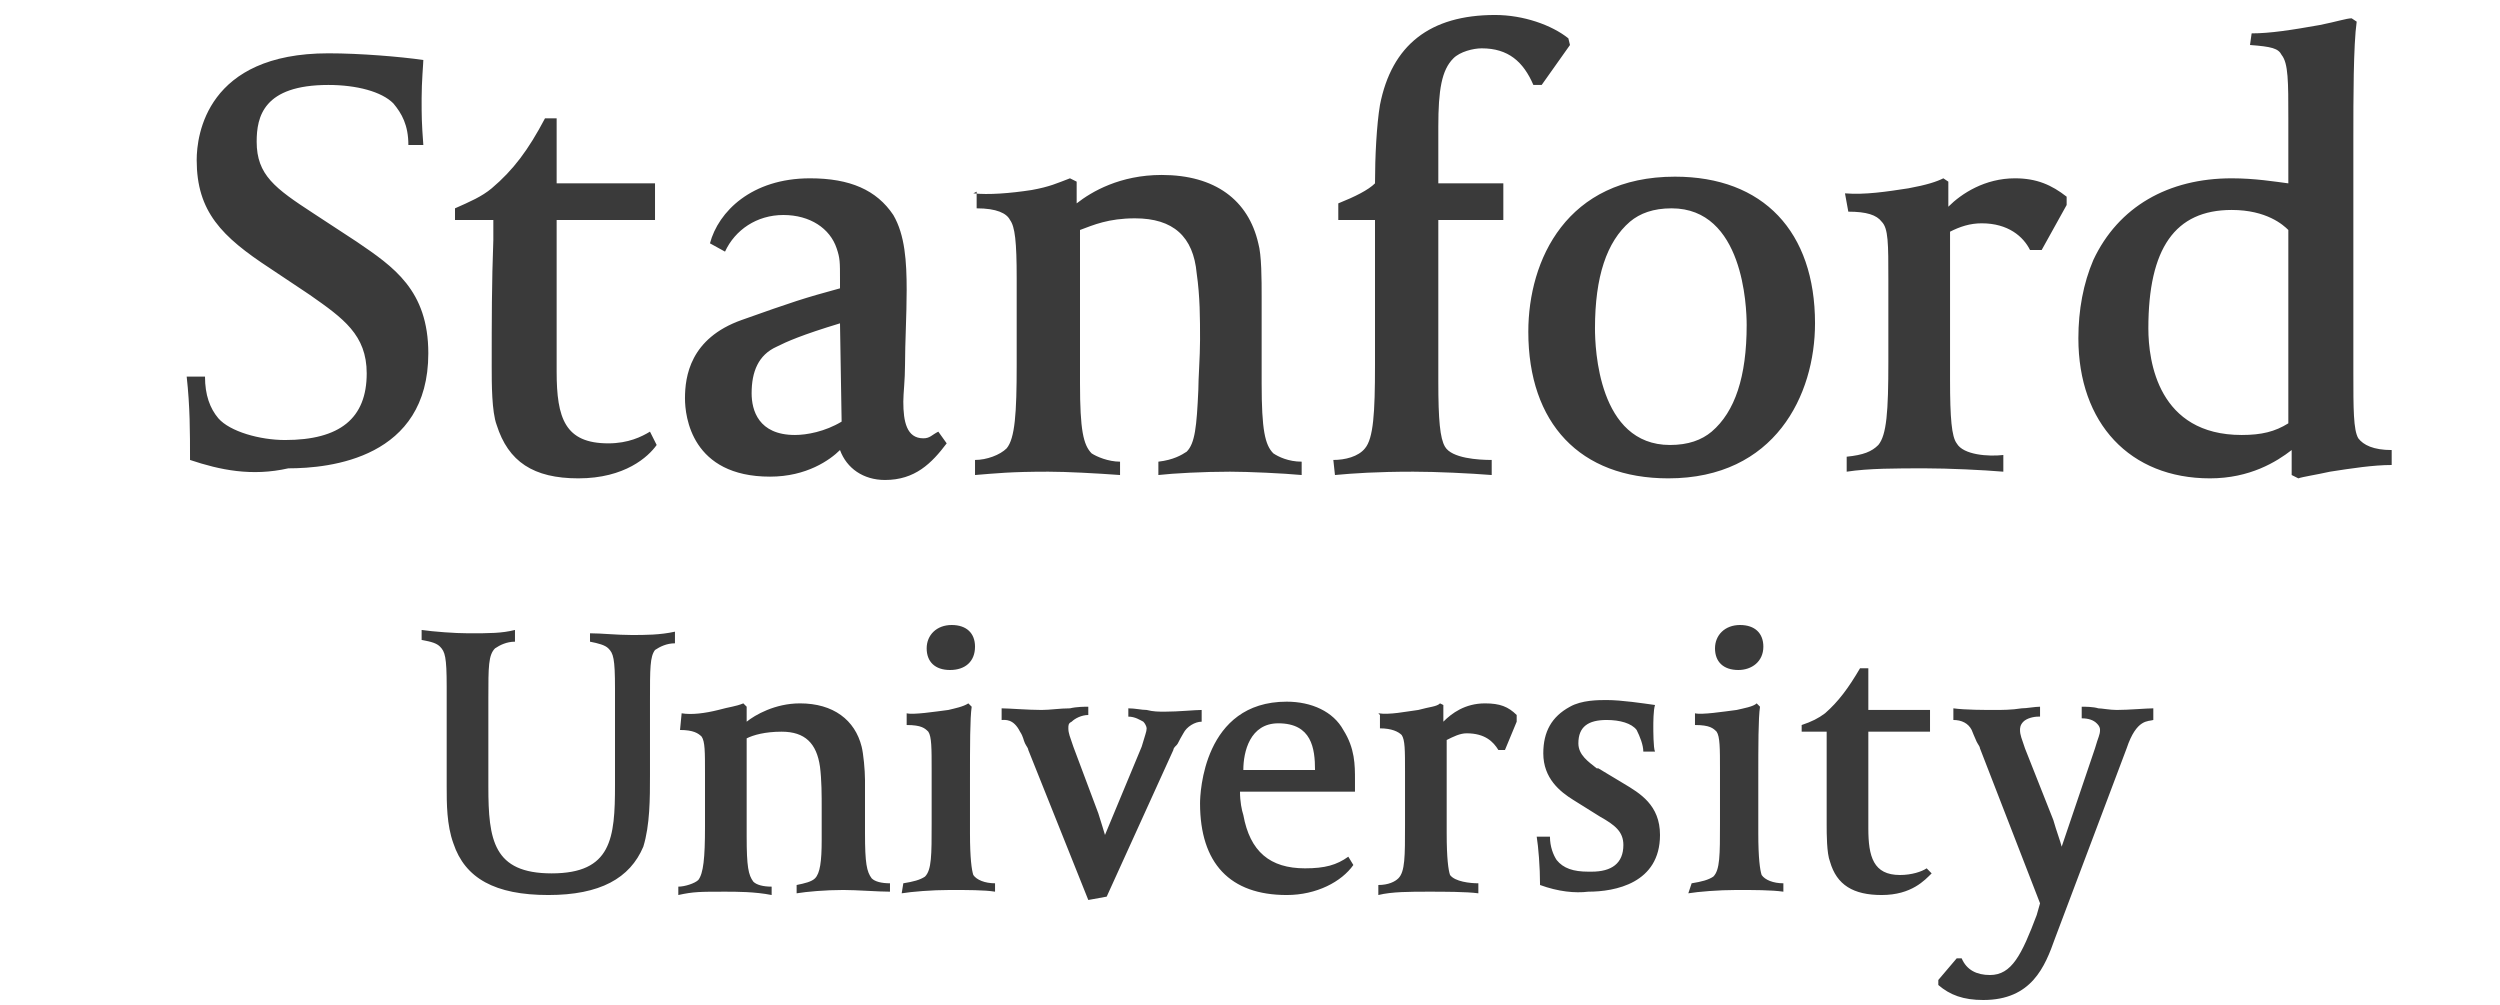
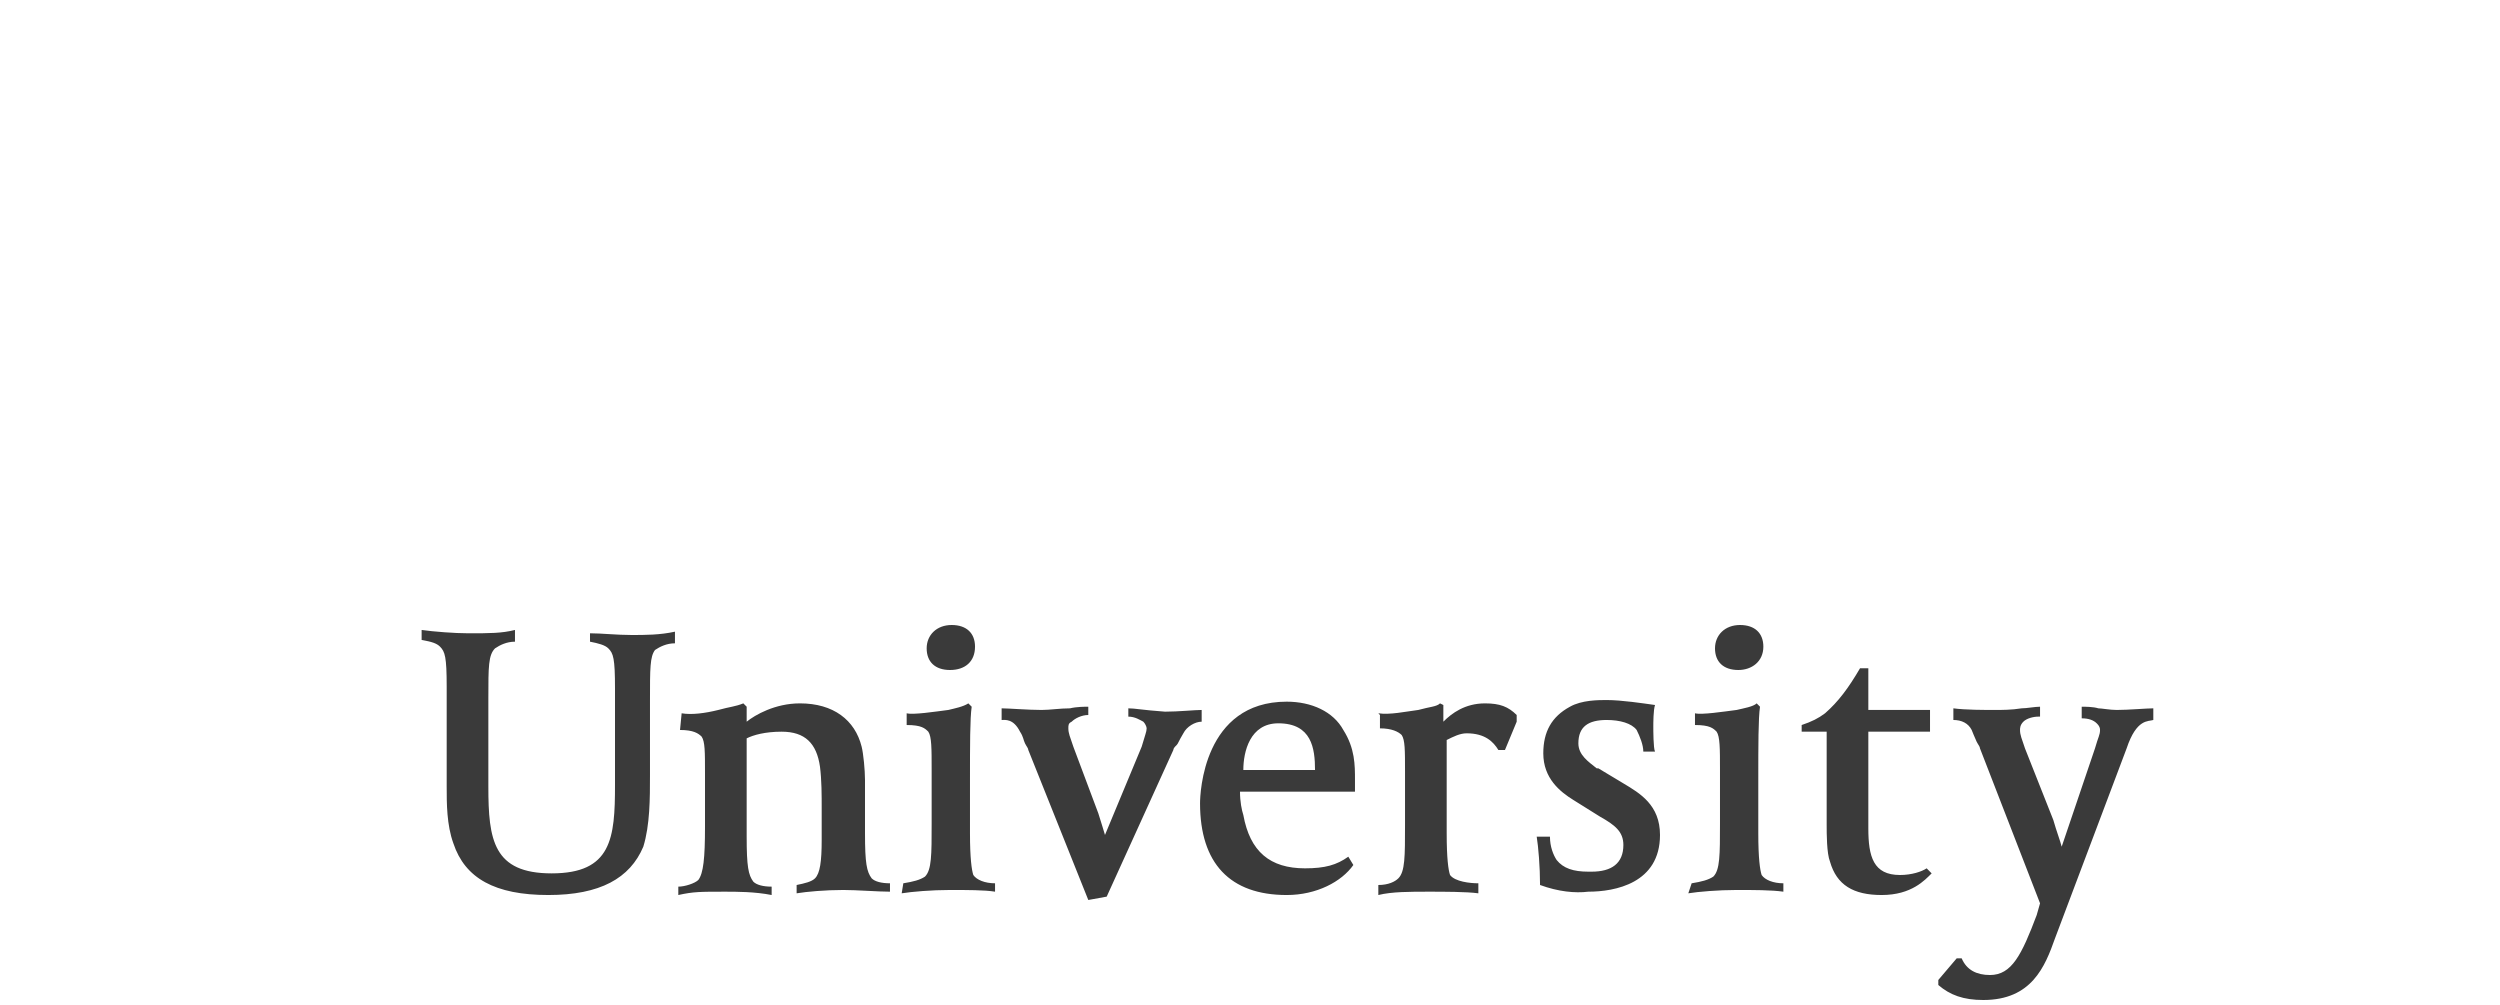
<svg xmlns="http://www.w3.org/2000/svg" width="120pt" height="48.24pt" viewBox="0 0 120 48.24" version="1.1">
  <g id="surface1">
-     <path style=" stroke:none;fill-rule:nonzero;fill:rgb(23%,23%,23%);fill-opacity:1;" d="M 36.961 22.879 C 33.199 22.879 32.879 20 32.879 19.121 C 32.879 18.078 33.121 16.238 35.602 15.359 C 38.078 14.48 38.559 14.32 40.32 13.84 L 40.32 13.441 C 40.32 12.559 40.32 12.398 40.16 11.922 C 39.84 10.961 38.879 10.32 37.602 10.32 C 36.32 10.32 35.281 11.039 34.801 12.078 L 34.078 11.68 C 34.48 10.16 36.078 8.559 38.879 8.559 C 40.801 8.559 42.078 9.121 42.879 10.32 C 43.441 11.281 43.52 12.559 43.52 13.922 C 43.52 15.121 43.441 16.48 43.441 17.52 C 43.441 18.238 43.359 18.879 43.359 19.281 C 43.359 20.238 43.52 21.039 44.32 21.039 C 44.641 21.039 44.719 20.879 45.039 20.719 L 45.441 21.281 C 44.719 22.238 43.922 23.039 42.48 23.039 C 41.441 23.039 40.641 22.48 40.32 21.602 C 39.84 22.078 38.719 22.879 36.961 22.879 Z M 40.32 15.52 C 38.48 16.078 37.762 16.398 37.281 16.641 C 36.398 17.039 36.078 17.84 36.078 18.879 C 36.078 19.68 36.398 20.879 38.16 20.879 C 38.719 20.879 39.602 20.719 40.398 20.238 Z M 9.121 22.078 C 9.121 20.719 9.121 19.52 8.961 18.078 L 9.84 18.078 C 9.84 18.961 10.078 19.602 10.48 20.078 C 11.039 20.719 12.48 21.121 13.68 21.121 C 16.32 21.121 17.602 20.078 17.602 17.922 C 17.602 16.078 16.48 15.281 14.879 14.16 L 14.641 14 L 12.961 12.879 C 10.641 11.359 9.441 10.16 9.441 7.68 C 9.441 6.48 9.922 2.559 15.762 2.559 C 17.281 2.559 19.199 2.719 20.32 2.879 C 20.32 3.039 20.238 3.922 20.238 4.719 C 20.238 5.602 20.238 5.84 20.32 6.961 L 19.602 6.961 C 19.602 6 19.281 5.441 18.879 4.961 C 18.32 4.398 17.121 4.078 15.762 4.078 C 12.641 4.078 12.32 5.602 12.32 6.801 C 12.32 8.398 13.199 9.039 15.039 10.238 L 17.121 11.602 C 18.879 12.801 20.559 13.922 20.559 16.961 C 20.559 22 15.84 22.48 13.84 22.48 C 12.078 22.879 10.559 22.559 9.121 22.078 Z M 46.719 9.281 C 47.441 9.359 48.48 9.281 49.52 9.121 C 50.398 8.961 50.719 8.801 51.359 8.559 L 51.68 8.719 L 51.68 9.762 C 52.398 9.199 53.762 8.398 55.762 8.398 C 58.32 8.398 59.922 9.602 60.398 11.68 C 60.559 12.238 60.559 13.441 60.559 14.238 L 60.559 18.398 C 60.559 20.641 60.719 21.359 61.121 21.762 C 61.359 21.922 61.84 22.16 62.48 22.16 L 62.48 22.801 C 61.602 22.719 59.922 22.641 59.039 22.641 C 57.762 22.641 56.32 22.719 55.602 22.801 L 55.602 22.16 C 56.32 22.078 56.719 21.84 56.961 21.68 C 57.359 21.281 57.441 20.48 57.52 18.719 C 57.52 18.16 57.602 17.121 57.602 16.32 C 57.602 15.281 57.602 14.238 57.441 13.121 C 57.281 11.359 56.32 10.48 54.48 10.48 C 53.199 10.48 52.48 10.801 51.84 11.039 L 51.84 18.398 C 51.84 20.641 52 21.359 52.398 21.762 C 52.641 21.922 53.199 22.16 53.762 22.16 L 53.762 22.801 C 52.641 22.719 51.199 22.641 50.32 22.641 C 48.48 22.641 47.84 22.719 46.801 22.801 L 46.801 22.078 C 47.359 22.078 48 21.84 48.32 21.52 C 48.719 21.039 48.801 19.84 48.801 17.52 L 48.801 13.359 C 48.801 11.602 48.719 10.879 48.48 10.559 C 48.32 10.238 47.84 10 46.879 10 L 46.879 9.199 Z M 64 22.078 C 64.559 22.078 65.199 21.922 65.52 21.52 C 65.922 21.039 66 19.84 66 17.52 L 66 10.559 L 64.238 10.559 L 64.238 9.762 C 65.039 9.441 65.68 9.121 66 8.801 C 66 7.52 66.078 6 66.238 5.039 C 66.801 2.16 68.641 0.719 71.762 0.719 C 73.121 0.719 74.48 1.199 75.281 1.84 L 75.359 2.16 L 74 4.078 L 73.602 4.078 C 73.121 2.961 72.398 2.32 71.121 2.32 C 70.719 2.32 70.078 2.48 69.762 2.801 C 69.199 3.359 69.039 4.32 69.039 6.078 L 69.039 8.801 L 72.16 8.801 L 72.16 10.559 L 69.039 10.559 L 69.039 18.32 C 69.039 20.16 69.121 21.039 69.359 21.441 C 69.68 22 70.961 22.078 71.602 22.078 L 71.602 22.801 C 70.559 22.719 68.961 22.641 67.84 22.641 C 66.078 22.641 64.961 22.719 64.078 22.801 Z M 80.078 22.961 C 75.84 22.961 73.359 20.32 73.359 15.922 C 73.359 12.48 75.199 8.48 80.398 8.48 C 84.641 8.48 87.121 11.121 87.121 15.52 C 87.121 18.961 85.199 22.961 80.078 22.961 Z M 80.238 10 C 79.359 10 78.719 10.238 78.238 10.641 C 77.121 11.602 76.559 13.281 76.559 15.762 C 76.559 16.719 76.719 21.359 80.16 21.359 C 81.039 21.359 81.68 21.121 82.16 20.719 C 83.281 19.762 83.84 18.078 83.84 15.602 C 83.84 14.719 83.68 10 80.238 10 Z M 88.559 9.281 C 89.52 9.359 90.559 9.199 91.602 9.039 C 92.48 8.879 92.961 8.719 93.281 8.559 L 93.52 8.719 L 93.52 9.922 C 94.16 9.281 95.281 8.559 96.719 8.559 C 97.762 8.559 98.48 8.879 99.199 9.441 L 99.199 9.84 L 98 12 L 97.441 12 C 97.121 11.359 96.398 10.719 95.121 10.719 C 94.559 10.719 94.078 10.879 93.602 11.121 L 93.602 18.238 C 93.602 20.078 93.68 20.961 93.922 21.281 C 94.238 21.84 95.441 21.922 96.16 21.84 L 96.16 22.641 C 95.199 22.559 93.52 22.48 92.398 22.48 C 91.039 22.48 89.68 22.48 88.641 22.641 L 88.641 21.922 C 89.441 21.84 89.84 21.68 90.16 21.359 C 90.559 20.879 90.641 19.762 90.641 17.359 L 90.641 13.441 C 90.641 11.68 90.641 10.961 90.32 10.641 C 90.078 10.32 89.602 10.16 88.719 10.16 Z M 108.078 1.602 C 108.961 1.602 110 1.441 111.359 1.199 C 112.16 1.039 112.641 0.879 112.879 0.879 L 113.121 1.039 C 112.961 2.16 112.961 4.801 112.961 6.559 L 112.961 17.922 C 112.961 19.602 112.961 20.641 113.199 21.039 C 113.441 21.359 113.922 21.602 114.801 21.602 L 114.801 22.32 C 113.922 22.32 112.879 22.48 111.84 22.641 C 111.121 22.801 110.559 22.879 110.32 22.961 L 110 22.801 L 110 21.602 C 109.281 22.16 108 22.961 106.078 22.961 C 102.238 22.961 99.762 20.32 99.762 16.238 C 99.762 14.879 100 13.602 100.48 12.48 C 101.68 9.922 104.078 8.559 107.121 8.559 C 108.238 8.559 109.199 8.719 109.84 8.801 L 109.84 5.68 C 109.84 3.922 109.84 3.039 109.52 2.641 C 109.359 2.32 109.039 2.238 108 2.16 Z M 107.602 20.879 C 108.559 20.879 109.199 20.719 109.84 20.32 L 109.84 11.039 C 109.602 10.801 108.801 10.078 107.121 10.078 C 104.398 10.078 103.121 11.922 103.121 15.762 C 103.121 17.359 103.602 20.879 107.602 20.879 Z M 31.52 21.359 C 31.121 21.922 30 22.961 27.762 22.961 C 25.602 22.961 24.398 22.16 23.84 20.398 C 23.602 19.762 23.602 18.398 23.602 17.602 C 23.602 15.359 23.602 13.602 23.68 11.52 L 23.68 10.559 L 21.84 10.559 L 21.84 10 C 22.559 9.68 23.121 9.441 23.602 9.039 C 24.641 8.16 25.359 7.199 26.16 5.68 L 26.719 5.68 L 26.719 8.801 L 31.441 8.801 L 31.441 10.559 L 26.719 10.559 L 26.719 17.84 C 26.719 20.078 27.121 21.281 29.199 21.281 C 30.16 21.281 30.801 20.961 31.199 20.719 Z M 31.52 21.359 " />
-     <path style=" stroke:none;fill-rule:nonzero;fill:rgb(23%,23%,23%);fill-opacity:1;" d="M 97.84 34.398 C 97.602 34.398 97.281 34.48 97.121 34.641 C 96.961 34.801 96.961 34.961 96.961 35.039 C 96.961 35.281 97.039 35.441 97.199 35.922 L 98.559 39.359 C 98.719 39.922 98.879 40.32 98.961 40.641 L 100.559 35.922 C 100.719 35.359 100.801 35.281 100.801 35.039 C 100.801 34.879 100.719 34.801 100.641 34.719 C 100.48 34.559 100.238 34.48 99.922 34.48 L 99.922 33.922 C 100.078 33.922 100.48 33.922 100.719 34 C 100.879 34 101.281 34.078 101.602 34.078 C 102.16 34.078 103.039 34 103.359 34 L 103.359 34.559 C 103.121 34.641 102.559 34.48 102.078 35.922 L 98.641 45.039 C 98.16 46.398 97.52 48 95.199 48 C 94.238 48 93.602 47.762 93.039 47.281 L 93.039 47.039 L 93.922 46 L 94.16 46 C 94.398 46.559 94.879 46.801 95.52 46.801 C 96.559 46.801 97.039 45.84 97.762 43.922 L 97.922 43.359 L 95.039 35.922 C 95.039 35.84 94.961 35.762 94.879 35.602 C 94.801 35.441 94.641 35.039 94.641 35.039 C 94.48 34.719 94.16 34.559 93.762 34.559 L 93.762 34 C 94.32 34.078 95.281 34.078 95.762 34.078 C 96.078 34.078 96.559 34.078 97.039 34 C 97.281 34 97.68 33.922 97.922 33.922 L 97.922 34.398 Z M 66.16 34.238 C 66.719 34.32 67.441 34.16 68.078 34.078 C 68.641 33.922 68.961 33.922 69.121 33.762 L 69.281 33.84 L 69.281 34.641 C 69.68 34.238 70.32 33.762 71.281 33.762 C 72 33.762 72.398 33.922 72.801 34.32 L 72.801 34.641 L 72.238 36 L 71.922 36 C 71.68 35.602 71.281 35.199 70.398 35.199 C 70.078 35.199 69.762 35.359 69.441 35.52 L 69.441 40 C 69.441 41.199 69.52 41.762 69.602 42 C 69.84 42.32 70.559 42.398 70.961 42.398 L 70.961 42.879 C 70.398 42.801 69.281 42.801 68.559 42.801 C 67.68 42.801 66.801 42.801 66.16 42.961 L 66.16 42.48 C 66.641 42.48 66.961 42.32 67.121 42.16 C 67.441 41.84 67.441 41.121 67.441 39.602 L 67.441 37.039 C 67.441 36 67.441 35.52 67.281 35.281 C 67.121 35.121 66.801 34.961 66.238 34.961 L 66.238 34.32 Z M 26.32 42.961 C 23.762 42.961 22.32 42.16 21.762 40.48 C 21.441 39.602 21.441 38.559 21.441 37.762 L 21.441 32.961 C 21.441 31.52 21.359 31.281 21.121 31.039 C 20.961 30.879 20.719 30.801 20.238 30.719 L 20.238 30.238 C 20.801 30.32 21.84 30.398 22.48 30.398 C 23.52 30.398 24.078 30.398 24.719 30.238 L 24.719 30.801 C 24.32 30.801 24 30.961 23.762 31.121 C 23.441 31.441 23.441 32 23.441 33.52 L 23.441 37.762 C 23.441 40.32 23.68 41.922 26.48 41.922 C 29.359 41.922 29.52 40.238 29.52 37.68 L 29.52 33.039 C 29.52 31.602 29.441 31.359 29.199 31.121 C 29.039 30.961 28.719 30.879 28.32 30.801 L 28.32 30.398 C 28.879 30.398 29.602 30.48 30.32 30.48 C 30.961 30.48 31.68 30.48 32.398 30.32 L 32.398 30.879 C 32 30.879 31.68 31.039 31.441 31.199 C 31.199 31.52 31.199 32.078 31.199 33.602 L 31.199 37.199 C 31.199 38.32 31.199 39.602 30.879 40.641 C 30.238 42.16 28.801 42.961 26.32 42.961 Z M 43.359 42.398 C 43.84 42.32 44.16 42.238 44.398 42.078 C 44.719 41.762 44.719 41.039 44.719 39.52 L 44.719 36.961 C 44.719 35.922 44.719 35.359 44.559 35.121 C 44.398 34.961 44.238 34.801 43.52 34.801 L 43.52 34.238 C 43.84 34.32 44.879 34.16 45.52 34.078 C 45.84 34 46.238 33.922 46.48 33.762 L 46.641 33.922 C 46.559 34.48 46.559 35.762 46.559 37.441 L 46.559 40 C 46.559 41.199 46.641 41.762 46.719 42 C 46.879 42.238 47.281 42.398 47.762 42.398 L 47.762 42.801 C 47.281 42.719 46.398 42.719 45.602 42.719 C 44.719 42.719 43.762 42.801 43.281 42.879 Z M 45.602 32.16 C 44.879 32.16 44.48 31.762 44.48 31.121 C 44.48 30.48 44.961 30 45.68 30 C 46.398 30 46.801 30.398 46.801 31.039 C 46.801 31.762 46.32 32.16 45.602 32.16 Z M 81.199 42.398 C 81.68 42.32 82 42.238 82.238 42.078 C 82.559 41.762 82.559 41.039 82.559 39.52 L 82.559 36.961 C 82.559 35.922 82.559 35.359 82.398 35.121 C 82.238 34.961 82.078 34.801 81.359 34.801 L 81.359 34.238 C 81.68 34.32 82.719 34.16 83.359 34.078 C 83.68 34 84.16 33.922 84.32 33.762 L 84.48 33.922 C 84.398 34.48 84.398 35.762 84.398 37.441 L 84.398 40 C 84.398 41.199 84.48 41.762 84.559 42 C 84.719 42.238 85.121 42.398 85.602 42.398 L 85.602 42.801 C 85.039 42.719 84.16 42.719 83.359 42.719 C 82.48 42.719 81.52 42.801 81.039 42.879 Z M 83.441 32.16 C 82.719 32.16 82.32 31.762 82.32 31.121 C 82.32 30.48 82.801 30 83.52 30 C 84.238 30 84.641 30.398 84.641 31.039 C 84.641 31.762 84.078 32.16 83.441 32.16 Z M 73.922 42.48 C 73.922 41.602 73.84 40.641 73.762 40.16 L 74.398 40.16 C 74.398 40.641 74.559 41.039 74.719 41.281 C 75.039 41.68 75.52 41.84 76.238 41.84 L 76.398 41.84 C 77.359 41.84 77.922 41.441 77.922 40.559 C 77.922 39.922 77.52 39.602 76.801 39.199 L 75.52 38.398 C 74.879 38 74.078 37.359 74.078 36.16 C 74.078 35.121 74.48 34.398 75.359 33.922 C 75.922 33.602 76.719 33.602 77.121 33.602 C 77.84 33.602 78.879 33.762 79.441 33.84 C 79.359 34.078 79.359 34.719 79.359 34.879 C 79.359 35.039 79.359 35.922 79.441 36.078 L 78.879 36.078 C 78.879 35.762 78.719 35.359 78.559 35.039 C 78.32 34.719 77.762 34.559 77.121 34.559 C 76.238 34.559 75.762 34.879 75.762 35.68 C 75.762 36.238 76.238 36.559 76.641 36.879 L 76.719 36.879 L 77.922 37.602 C 78.719 38.078 79.68 38.641 79.68 40.078 C 79.68 42.398 77.52 42.801 76.238 42.801 C 75.602 42.879 74.801 42.801 73.922 42.48 Z M 92.719 41.922 C 92.398 42.238 91.762 42.961 90.32 42.961 C 88.961 42.961 88.16 42.48 87.84 41.359 C 87.68 40.961 87.68 40 87.68 39.602 L 87.68 35.121 L 86.48 35.121 L 86.48 34.801 C 86.961 34.641 87.281 34.48 87.602 34.238 C 88.238 33.68 88.719 33.039 89.281 32.078 L 89.68 32.078 L 89.68 34.078 L 92.641 34.078 L 92.641 35.121 L 89.68 35.121 L 89.68 39.762 C 89.68 41.121 89.922 42 91.199 42 C 91.762 42 92.238 41.84 92.48 41.68 Z M 52.238 33.922 C 52.078 33.922 51.68 33.922 51.359 34 C 50.879 34 50.398 34.078 50 34.078 C 49.359 34.078 48.398 34 48.078 34 L 48.078 34.559 C 48.238 34.559 48.641 34.48 48.961 35.121 C 49.121 35.359 49.121 35.52 49.199 35.68 C 49.281 35.84 49.359 35.922 49.359 36 L 52.238 43.199 L 53.121 43.039 L 56.32 36 C 56.32 35.922 56.398 35.84 56.48 35.762 C 56.559 35.68 56.559 35.602 56.801 35.199 C 56.961 34.879 57.359 34.641 57.68 34.641 L 57.68 34.078 C 57.359 34.078 56.559 34.16 55.922 34.16 C 55.602 34.16 55.359 34.16 55.039 34.078 C 54.801 34.078 54.48 34 54.16 34 L 54.16 34.398 C 54.48 34.398 54.719 34.559 54.879 34.641 C 54.961 34.719 55.039 34.879 55.039 34.961 C 55.039 35.121 54.961 35.281 54.801 35.84 L 53.039 40.078 C 52.961 39.84 52.879 39.52 52.719 39.039 L 51.52 35.84 C 51.359 35.359 51.281 35.199 51.281 34.961 C 51.281 34.801 51.281 34.719 51.441 34.641 C 51.602 34.48 51.922 34.32 52.238 34.32 Z M 32.719 34.238 C 33.199 34.32 33.84 34.238 34.48 34.078 C 35.039 33.922 35.281 33.922 35.68 33.762 L 35.84 33.922 L 35.84 34.641 C 36.238 34.32 37.199 33.762 38.398 33.762 C 40 33.762 41.039 34.559 41.359 35.84 C 41.441 36.16 41.52 36.961 41.52 37.441 L 41.52 40 C 41.52 41.441 41.602 41.84 41.84 42.16 C 42 42.32 42.32 42.398 42.719 42.398 L 42.719 42.801 C 42.16 42.801 41.121 42.719 40.48 42.719 C 39.602 42.719 38.719 42.801 38.238 42.879 L 38.238 42.48 C 38.641 42.398 38.961 42.32 39.121 42.16 C 39.359 41.922 39.441 41.359 39.441 40.32 L 39.441 38.801 C 39.441 38.16 39.441 37.441 39.359 36.801 C 39.199 35.68 38.641 35.121 37.52 35.121 C 36.719 35.121 36.16 35.281 35.84 35.441 L 35.84 40.16 C 35.84 41.602 35.922 42 36.16 42.32 C 36.32 42.48 36.641 42.559 37.039 42.559 L 37.039 42.961 C 36.238 42.801 35.359 42.801 34.801 42.801 C 33.602 42.801 33.281 42.801 32.559 42.961 L 32.559 42.559 C 32.879 42.559 33.359 42.398 33.52 42.238 C 33.762 41.922 33.84 41.199 33.84 39.68 L 33.84 37.121 C 33.84 36.078 33.84 35.602 33.68 35.359 C 33.52 35.199 33.281 35.039 32.641 35.039 Z M 61.762 42.961 C 59.039 42.961 57.602 41.441 57.602 38.559 C 57.602 38.078 57.762 33.68 61.762 33.68 C 62.961 33.68 64 34.16 64.48 35.039 C 65.039 35.922 65.039 36.719 65.039 37.441 L 65.039 38 L 59.52 38 C 59.52 38.48 59.602 38.879 59.68 39.121 C 60 40.879 60.961 41.68 62.641 41.68 C 63.602 41.68 64.16 41.52 64.719 41.121 L 64.961 41.52 C 64.398 42.32 63.199 42.961 61.762 42.961 Z M 59.68 36.961 L 63.121 36.961 C 63.121 35.922 62.961 34.719 61.359 34.719 C 60 34.719 59.68 36.078 59.68 36.961 Z M 59.68 36.961 " />
+     <path style=" stroke:none;fill-rule:nonzero;fill:rgb(23%,23%,23%);fill-opacity:1;" d="M 97.84 34.398 C 97.602 34.398 97.281 34.48 97.121 34.641 C 96.961 34.801 96.961 34.961 96.961 35.039 C 96.961 35.281 97.039 35.441 97.199 35.922 L 98.559 39.359 C 98.719 39.922 98.879 40.32 98.961 40.641 L 100.559 35.922 C 100.719 35.359 100.801 35.281 100.801 35.039 C 100.801 34.879 100.719 34.801 100.641 34.719 C 100.48 34.559 100.238 34.48 99.922 34.48 L 99.922 33.922 C 100.078 33.922 100.48 33.922 100.719 34 C 100.879 34 101.281 34.078 101.602 34.078 C 102.16 34.078 103.039 34 103.359 34 L 103.359 34.559 C 103.121 34.641 102.559 34.48 102.078 35.922 L 98.641 45.039 C 98.16 46.398 97.52 48 95.199 48 C 94.238 48 93.602 47.762 93.039 47.281 L 93.039 47.039 L 93.922 46 L 94.16 46 C 94.398 46.559 94.879 46.801 95.52 46.801 C 96.559 46.801 97.039 45.84 97.762 43.922 L 97.922 43.359 L 95.039 35.922 C 95.039 35.84 94.961 35.762 94.879 35.602 C 94.801 35.441 94.641 35.039 94.641 35.039 C 94.48 34.719 94.16 34.559 93.762 34.559 L 93.762 34 C 94.32 34.078 95.281 34.078 95.762 34.078 C 96.078 34.078 96.559 34.078 97.039 34 C 97.281 34 97.68 33.922 97.922 33.922 L 97.922 34.398 Z M 66.16 34.238 C 66.719 34.32 67.441 34.16 68.078 34.078 C 68.641 33.922 68.961 33.922 69.121 33.762 L 69.281 33.84 L 69.281 34.641 C 69.68 34.238 70.32 33.762 71.281 33.762 C 72 33.762 72.398 33.922 72.801 34.32 L 72.801 34.641 L 72.238 36 L 71.922 36 C 71.68 35.602 71.281 35.199 70.398 35.199 C 70.078 35.199 69.762 35.359 69.441 35.52 L 69.441 40 C 69.441 41.199 69.52 41.762 69.602 42 C 69.84 42.32 70.559 42.398 70.961 42.398 L 70.961 42.879 C 70.398 42.801 69.281 42.801 68.559 42.801 C 67.68 42.801 66.801 42.801 66.16 42.961 L 66.16 42.48 C 66.641 42.48 66.961 42.32 67.121 42.16 C 67.441 41.84 67.441 41.121 67.441 39.602 L 67.441 37.039 C 67.441 36 67.441 35.52 67.281 35.281 C 67.121 35.121 66.801 34.961 66.238 34.961 L 66.238 34.32 Z M 26.32 42.961 C 23.762 42.961 22.32 42.16 21.762 40.48 C 21.441 39.602 21.441 38.559 21.441 37.762 L 21.441 32.961 C 21.441 31.52 21.359 31.281 21.121 31.039 C 20.961 30.879 20.719 30.801 20.238 30.719 L 20.238 30.238 C 20.801 30.32 21.84 30.398 22.48 30.398 C 23.52 30.398 24.078 30.398 24.719 30.238 L 24.719 30.801 C 24.32 30.801 24 30.961 23.762 31.121 C 23.441 31.441 23.441 32 23.441 33.52 L 23.441 37.762 C 23.441 40.32 23.68 41.922 26.48 41.922 C 29.359 41.922 29.52 40.238 29.52 37.68 L 29.52 33.039 C 29.52 31.602 29.441 31.359 29.199 31.121 C 29.039 30.961 28.719 30.879 28.32 30.801 L 28.32 30.398 C 28.879 30.398 29.602 30.48 30.32 30.48 C 30.961 30.48 31.68 30.48 32.398 30.32 L 32.398 30.879 C 32 30.879 31.68 31.039 31.441 31.199 C 31.199 31.52 31.199 32.078 31.199 33.602 L 31.199 37.199 C 31.199 38.32 31.199 39.602 30.879 40.641 C 30.238 42.16 28.801 42.961 26.32 42.961 Z M 43.359 42.398 C 43.84 42.32 44.16 42.238 44.398 42.078 C 44.719 41.762 44.719 41.039 44.719 39.52 L 44.719 36.961 C 44.719 35.922 44.719 35.359 44.559 35.121 C 44.398 34.961 44.238 34.801 43.52 34.801 L 43.52 34.238 C 43.84 34.32 44.879 34.16 45.52 34.078 C 45.84 34 46.238 33.922 46.48 33.762 L 46.641 33.922 C 46.559 34.48 46.559 35.762 46.559 37.441 L 46.559 40 C 46.559 41.199 46.641 41.762 46.719 42 C 46.879 42.238 47.281 42.398 47.762 42.398 L 47.762 42.801 C 47.281 42.719 46.398 42.719 45.602 42.719 C 44.719 42.719 43.762 42.801 43.281 42.879 Z M 45.602 32.16 C 44.879 32.16 44.48 31.762 44.48 31.121 C 44.48 30.48 44.961 30 45.68 30 C 46.398 30 46.801 30.398 46.801 31.039 C 46.801 31.762 46.32 32.16 45.602 32.16 Z M 81.199 42.398 C 81.68 42.32 82 42.238 82.238 42.078 C 82.559 41.762 82.559 41.039 82.559 39.52 L 82.559 36.961 C 82.559 35.922 82.559 35.359 82.398 35.121 C 82.238 34.961 82.078 34.801 81.359 34.801 L 81.359 34.238 C 81.68 34.32 82.719 34.16 83.359 34.078 C 83.68 34 84.16 33.922 84.32 33.762 L 84.48 33.922 C 84.398 34.48 84.398 35.762 84.398 37.441 L 84.398 40 C 84.398 41.199 84.48 41.762 84.559 42 C 84.719 42.238 85.121 42.398 85.602 42.398 L 85.602 42.801 C 85.039 42.719 84.16 42.719 83.359 42.719 C 82.48 42.719 81.52 42.801 81.039 42.879 Z M 83.441 32.16 C 82.719 32.16 82.32 31.762 82.32 31.121 C 82.32 30.48 82.801 30 83.52 30 C 84.238 30 84.641 30.398 84.641 31.039 C 84.641 31.762 84.078 32.16 83.441 32.16 Z M 73.922 42.48 C 73.922 41.602 73.84 40.641 73.762 40.16 L 74.398 40.16 C 74.398 40.641 74.559 41.039 74.719 41.281 C 75.039 41.68 75.52 41.84 76.238 41.84 L 76.398 41.84 C 77.359 41.84 77.922 41.441 77.922 40.559 C 77.922 39.922 77.52 39.602 76.801 39.199 L 75.52 38.398 C 74.879 38 74.078 37.359 74.078 36.16 C 74.078 35.121 74.48 34.398 75.359 33.922 C 75.922 33.602 76.719 33.602 77.121 33.602 C 77.84 33.602 78.879 33.762 79.441 33.84 C 79.359 34.078 79.359 34.719 79.359 34.879 C 79.359 35.039 79.359 35.922 79.441 36.078 L 78.879 36.078 C 78.879 35.762 78.719 35.359 78.559 35.039 C 78.32 34.719 77.762 34.559 77.121 34.559 C 76.238 34.559 75.762 34.879 75.762 35.68 C 75.762 36.238 76.238 36.559 76.641 36.879 L 76.719 36.879 L 77.922 37.602 C 78.719 38.078 79.68 38.641 79.68 40.078 C 79.68 42.398 77.52 42.801 76.238 42.801 C 75.602 42.879 74.801 42.801 73.922 42.48 Z M 92.719 41.922 C 92.398 42.238 91.762 42.961 90.32 42.961 C 88.961 42.961 88.16 42.48 87.84 41.359 C 87.68 40.961 87.68 40 87.68 39.602 L 87.68 35.121 L 86.48 35.121 L 86.48 34.801 C 86.961 34.641 87.281 34.48 87.602 34.238 C 88.238 33.68 88.719 33.039 89.281 32.078 L 89.68 32.078 L 89.68 34.078 L 92.641 34.078 L 92.641 35.121 L 89.68 35.121 L 89.68 39.762 C 89.68 41.121 89.922 42 91.199 42 C 91.762 42 92.238 41.84 92.48 41.68 Z M 52.238 33.922 C 52.078 33.922 51.68 33.922 51.359 34 C 50.879 34 50.398 34.078 50 34.078 C 49.359 34.078 48.398 34 48.078 34 L 48.078 34.559 C 48.238 34.559 48.641 34.48 48.961 35.121 C 49.121 35.359 49.121 35.52 49.199 35.68 C 49.281 35.84 49.359 35.922 49.359 36 L 52.238 43.199 L 53.121 43.039 L 56.32 36 C 56.32 35.922 56.398 35.84 56.48 35.762 C 56.559 35.68 56.559 35.602 56.801 35.199 C 56.961 34.879 57.359 34.641 57.68 34.641 L 57.68 34.078 C 57.359 34.078 56.559 34.16 55.922 34.16 C 54.801 34.078 54.48 34 54.16 34 L 54.16 34.398 C 54.48 34.398 54.719 34.559 54.879 34.641 C 54.961 34.719 55.039 34.879 55.039 34.961 C 55.039 35.121 54.961 35.281 54.801 35.84 L 53.039 40.078 C 52.961 39.84 52.879 39.52 52.719 39.039 L 51.52 35.84 C 51.359 35.359 51.281 35.199 51.281 34.961 C 51.281 34.801 51.281 34.719 51.441 34.641 C 51.602 34.48 51.922 34.32 52.238 34.32 Z M 32.719 34.238 C 33.199 34.32 33.84 34.238 34.48 34.078 C 35.039 33.922 35.281 33.922 35.68 33.762 L 35.84 33.922 L 35.84 34.641 C 36.238 34.32 37.199 33.762 38.398 33.762 C 40 33.762 41.039 34.559 41.359 35.84 C 41.441 36.16 41.52 36.961 41.52 37.441 L 41.52 40 C 41.52 41.441 41.602 41.84 41.84 42.16 C 42 42.32 42.32 42.398 42.719 42.398 L 42.719 42.801 C 42.16 42.801 41.121 42.719 40.48 42.719 C 39.602 42.719 38.719 42.801 38.238 42.879 L 38.238 42.48 C 38.641 42.398 38.961 42.32 39.121 42.16 C 39.359 41.922 39.441 41.359 39.441 40.32 L 39.441 38.801 C 39.441 38.16 39.441 37.441 39.359 36.801 C 39.199 35.68 38.641 35.121 37.52 35.121 C 36.719 35.121 36.16 35.281 35.84 35.441 L 35.84 40.16 C 35.84 41.602 35.922 42 36.16 42.32 C 36.32 42.48 36.641 42.559 37.039 42.559 L 37.039 42.961 C 36.238 42.801 35.359 42.801 34.801 42.801 C 33.602 42.801 33.281 42.801 32.559 42.961 L 32.559 42.559 C 32.879 42.559 33.359 42.398 33.52 42.238 C 33.762 41.922 33.84 41.199 33.84 39.68 L 33.84 37.121 C 33.84 36.078 33.84 35.602 33.68 35.359 C 33.52 35.199 33.281 35.039 32.641 35.039 Z M 61.762 42.961 C 59.039 42.961 57.602 41.441 57.602 38.559 C 57.602 38.078 57.762 33.68 61.762 33.68 C 62.961 33.68 64 34.16 64.48 35.039 C 65.039 35.922 65.039 36.719 65.039 37.441 L 65.039 38 L 59.52 38 C 59.52 38.48 59.602 38.879 59.68 39.121 C 60 40.879 60.961 41.68 62.641 41.68 C 63.602 41.68 64.16 41.52 64.719 41.121 L 64.961 41.52 C 64.398 42.32 63.199 42.961 61.762 42.961 Z M 59.68 36.961 L 63.121 36.961 C 63.121 35.922 62.961 34.719 61.359 34.719 C 60 34.719 59.68 36.078 59.68 36.961 Z M 59.68 36.961 " />
  </g>
</svg>